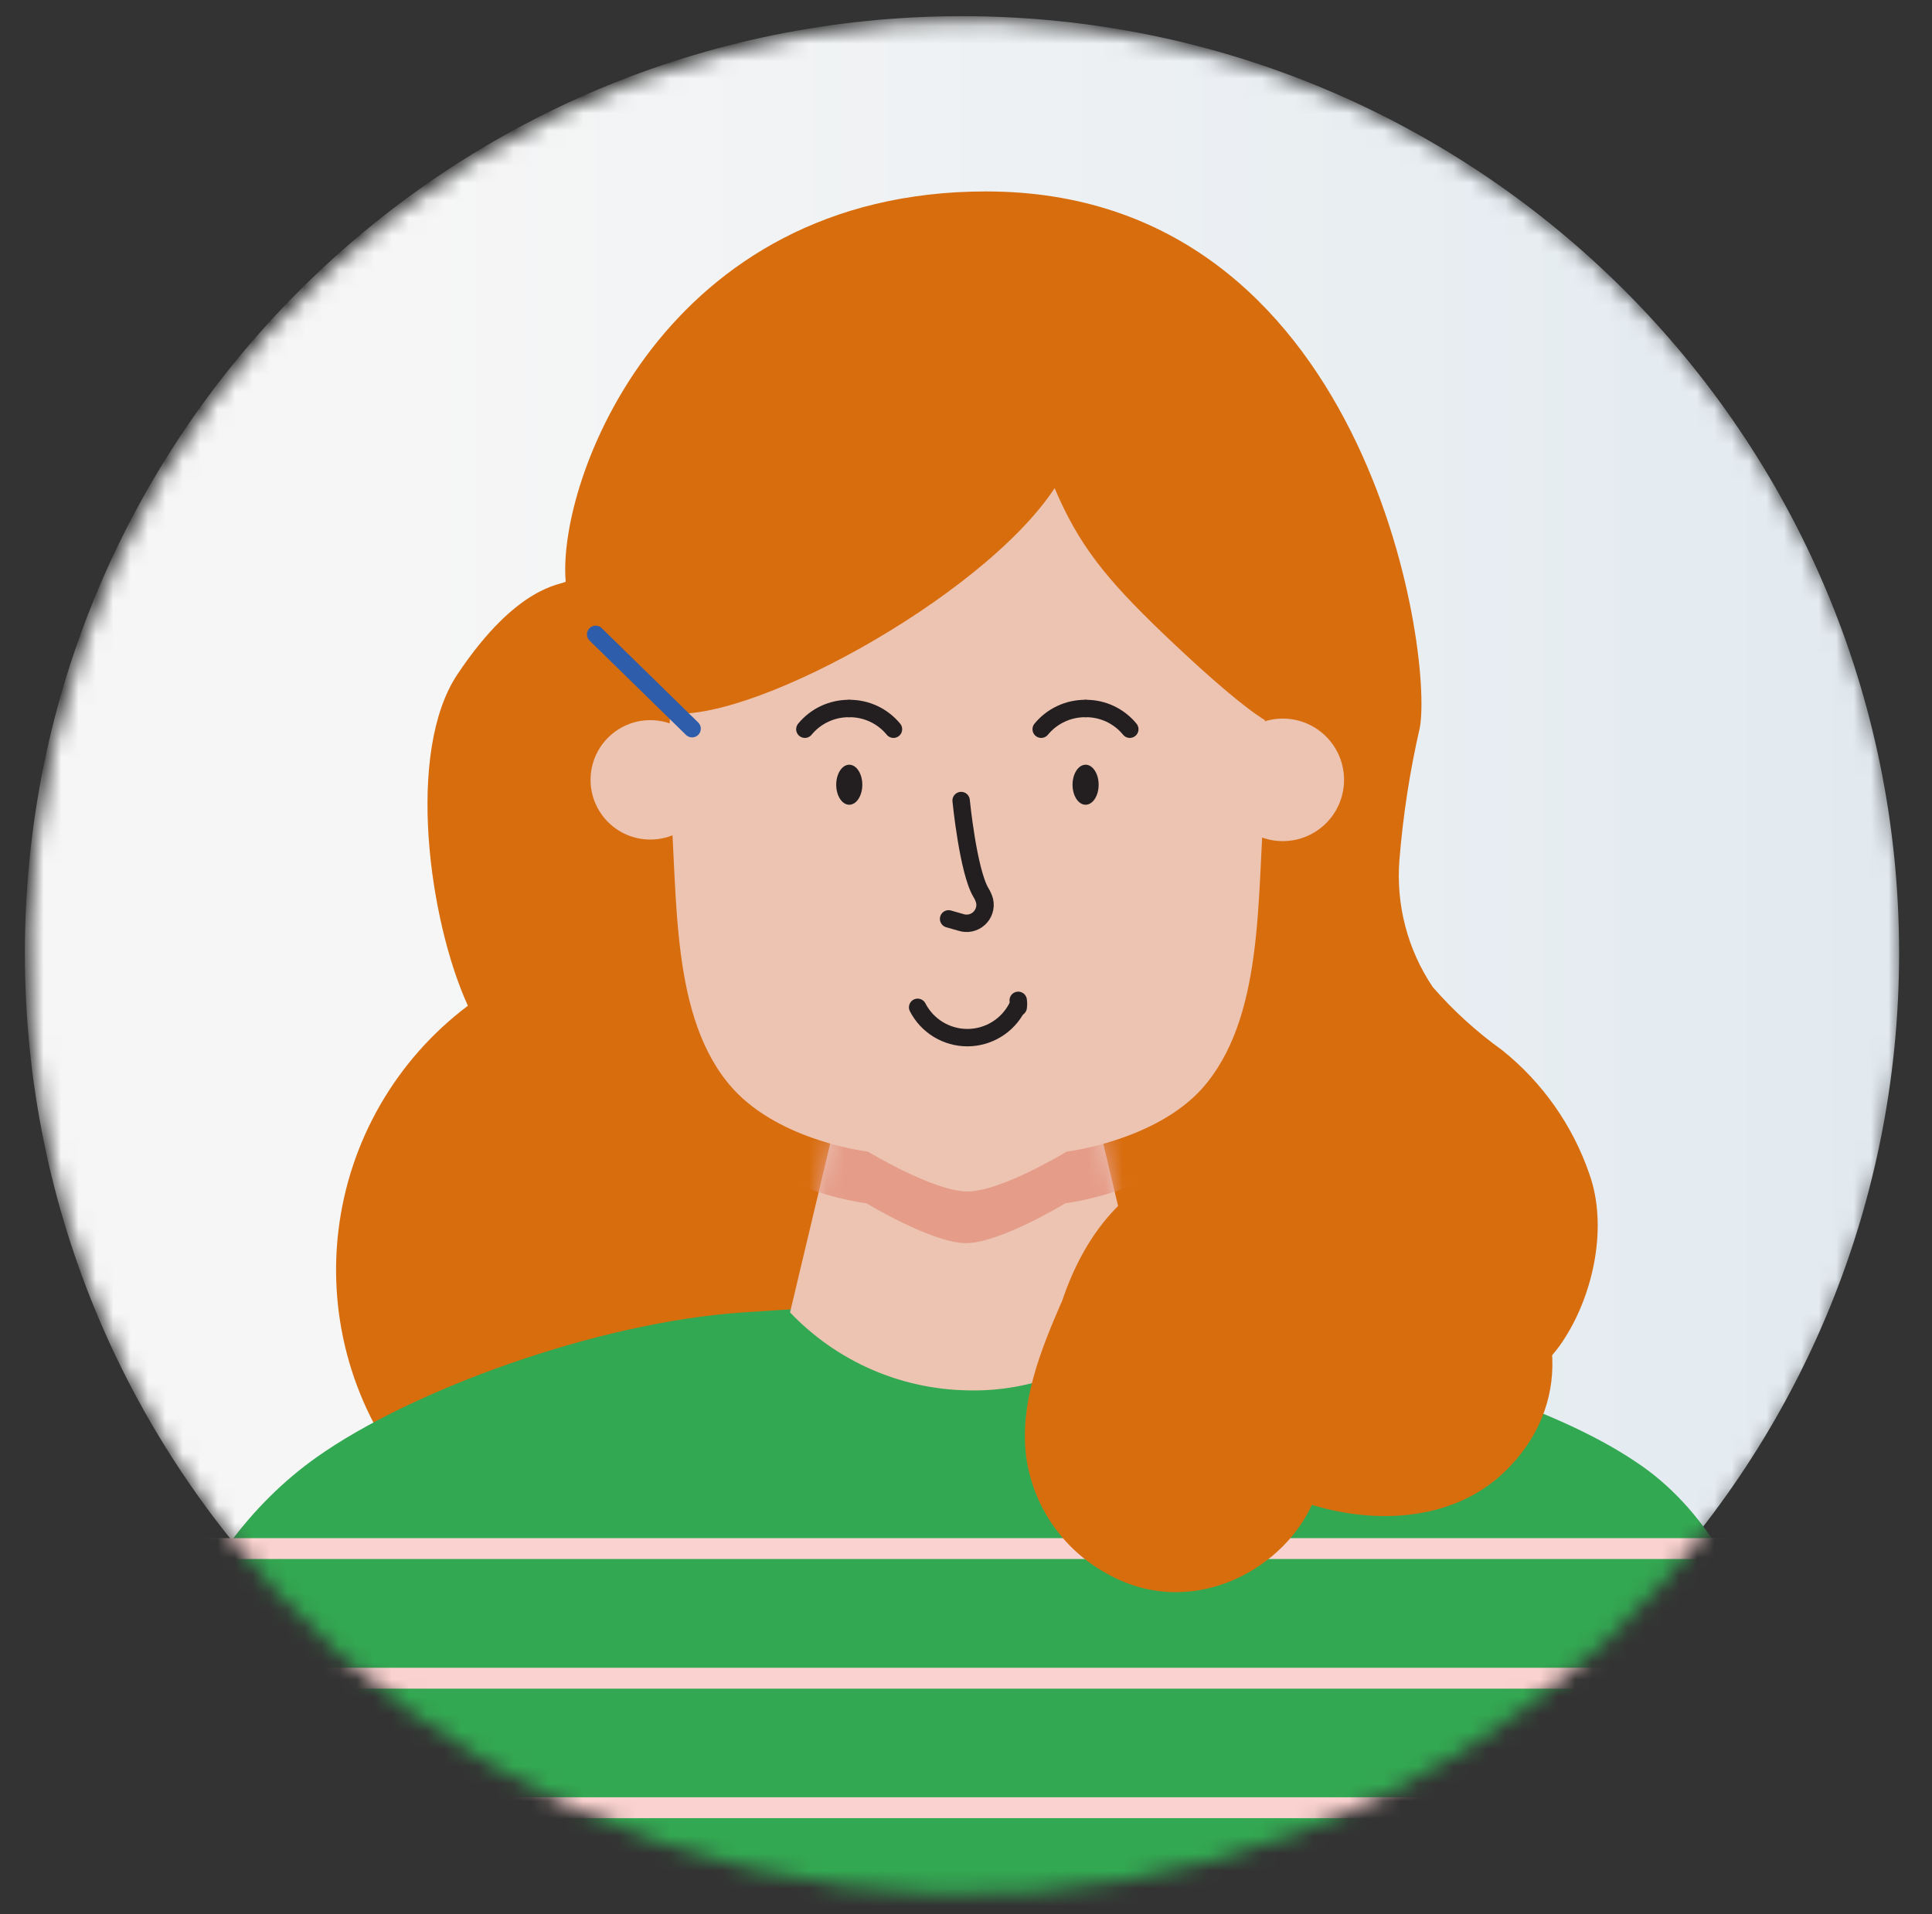
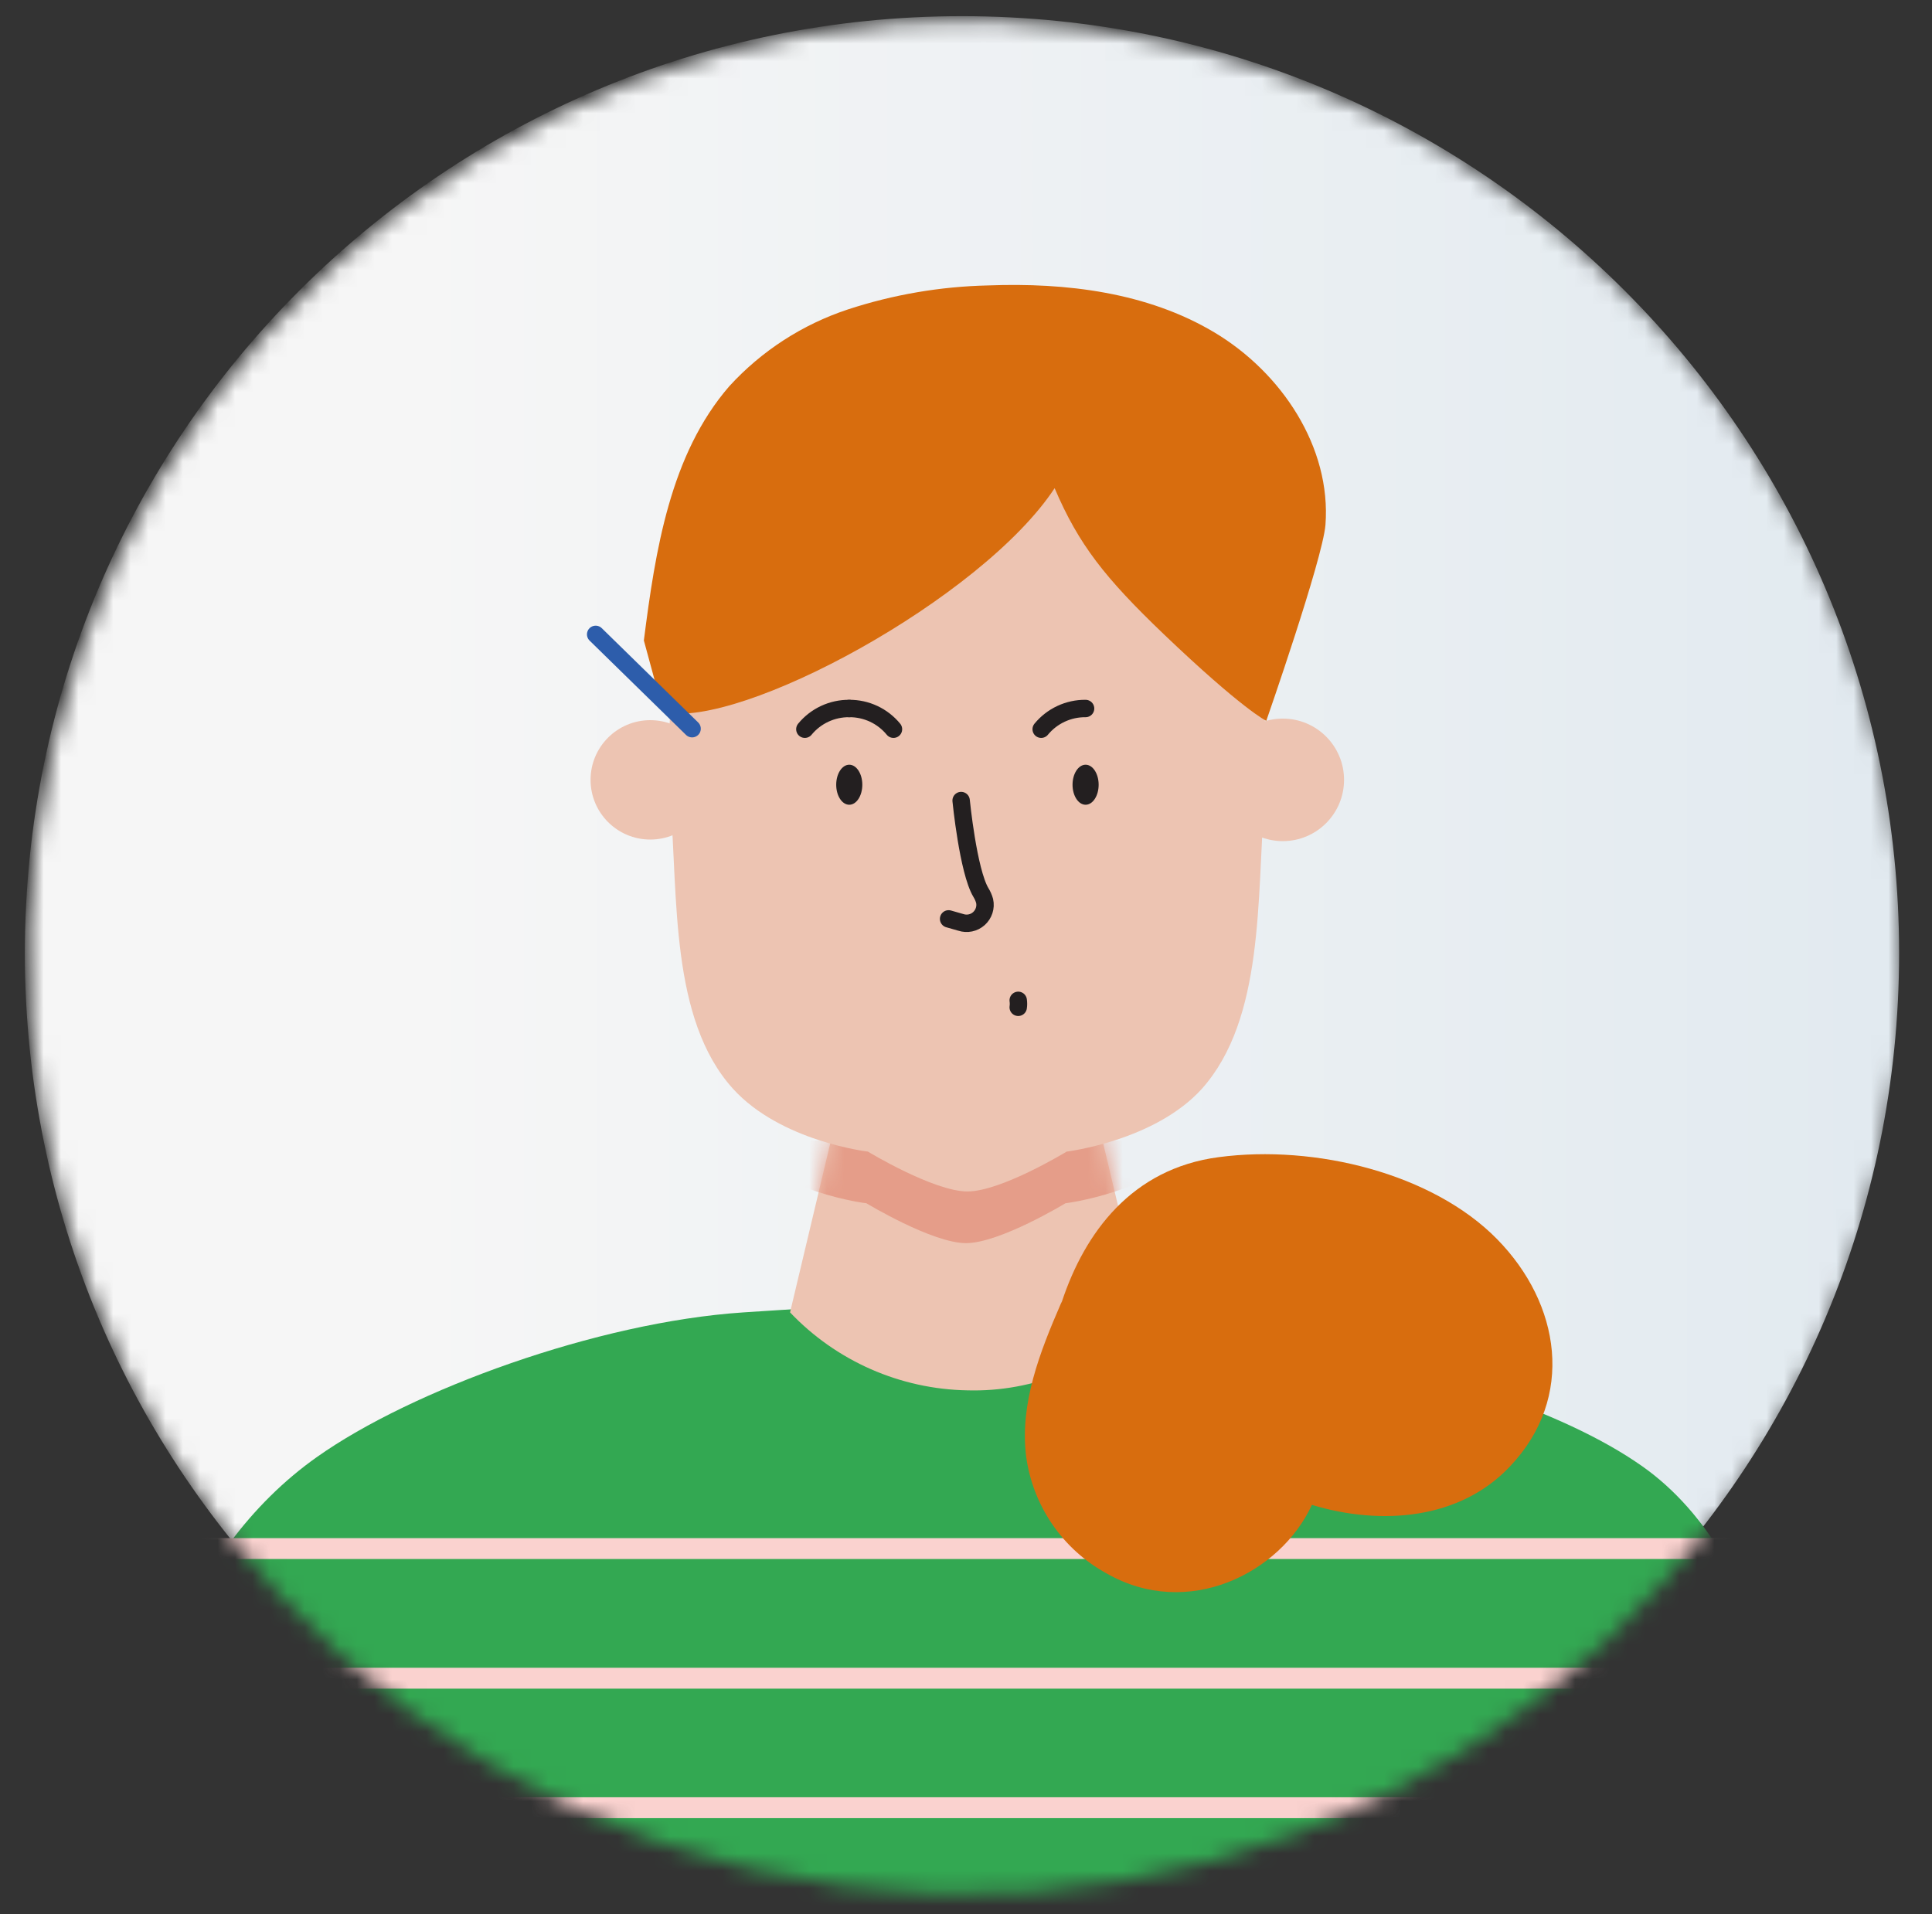
<svg xmlns="http://www.w3.org/2000/svg" fill="none" height="110" viewBox="0 0 111 110" width="111">
  <rect x="0" y="0" width="111" height="110" fill="#333333" stroke="none" />
  <linearGradient id="a" gradientUnits="userSpaceOnUse" x1="1.43" x2="109.11" y1="54.769" y2="54.769">
    <stop offset=".208" stop-color="#f6f6f6" />
    <stop offset=".984" stop-color="#e2eaf0" />
  </linearGradient>
  <clipPath id="b">
    <path d="m.5 0h110v110h-110z" />
  </clipPath>
  <mask id="c" height="108" maskUnits="userSpaceOnUse" width="109" x="1" y="1">
    <path d="m107.895 67.362c6.83-28.94-11.093-57.937-40.033-64.768s-57.937 11.093-64.768 40.033c-6.83 28.94 11.093 57.938 40.033 64.768 28.94 6.83 57.937-11.093 64.768-40.033z" fill="#ebeff2" />
  </mask>
  <mask id="d" height="23" maskUnits="userSpaceOnUse" width="21" x="45" y="57">
    <path clip-rule="evenodd" d="m65.761 75.7c-1.31 1.371-2.893 2.452-4.646 3.174-1.753.722-3.639 1.068-5.534 1.016-1.911-.034-3.796-.447-5.545-1.216-1.749-.769-3.328-1.879-4.645-3.264l4.36-18.33h11.58z" fill="#edc4b2" fill-rule="evenodd" />
  </mask>
  <g clip-path="url(#b)">
    <g mask="url(#c)">
      <path d="m109.11 54.769c0-29.735-24.105-53.84-53.84-53.84s-53.84 24.105-53.84 53.84c0 29.735 24.105 53.84 53.84 53.84s53.84-24.105 53.84-53.84z" fill="url(#a)" />
-       <path clip-rule="evenodd" d="m91.312 67.45c-.962-2.792-2.696-5.253-5-7.1-1.47-1.054-2.813-2.275-4-3.64-1.442-2.148-2.116-4.721-1.91-7.3.206-2.555.597-5.092 1.17-7.59.8-4.37-3.07-30.82-24.92-30.82-18.51 0-24.66 16.63-24.15 22.42-.22.2-2.76.15-6.21 5.31-3 4.46-1.64 14.19.59 19.06-2.045 1.539-3.758 3.476-5.036 5.694-1.278 2.218-2.095 4.671-2.401 7.212-.306 2.541-.096 5.118.618 7.576.714 2.458 1.918 4.746 3.539 6.728 1.807 2.374 4.355 4.078 7.24 4.84 2.71.61 5.53.1 8.25-.41 2.791-.361 5.497-1.203 8-2.49 3.133-2.041 5.503-5.061 6.74-8.59 3.3-8.35 2.28-18-1.38-26.18-3.129-6.644-7.474-12.644-12.81-17.69 1.62-1.73 3.15-3.68 4.15-4.68 3.76 1.48 14.28 4.61 18.61.28.28-.28.54-.57.81-.86.08.34.17.68.23 1 1.02 4.412.941 9.006-.23 13.38-1.2 4-3.59 7.6-5.1 11.53-1.829 4.969-2.243 10.349-1.196 15.539 1.047 5.191 3.514 9.989 7.126 13.861 1.961 2.177 4.457 3.805 7.24 4.72 1.389.45 2.863.571 4.307.354s2.817-.766 4.013-1.604c1.169-.876 2.015-2.114 2.409-3.52s.313-2.904-.23-4.26c1.532.37 3.141.247 4.599-.351 1.458-.598 2.69-1.64 3.521-2.979 1.69-2.65 2.47-6.49 1.41-9.44z" fill="#d86d0e" fill-rule="evenodd" />
      <path d="m37.36 48.241c1.894 0 3.43-1.536 3.43-3.43 0-1.894-1.536-3.43-3.43-3.43s-3.43 1.536-3.43 3.43c0 1.894 1.536 3.43 3.43 3.43z" fill="#edc4b2" />
      <path d="m73.7 48.331c1.944 0 3.52-1.576 3.52-3.52 0-1.944-1.576-3.52-3.52-3.52-1.944 0-3.52 1.576-3.52 3.52 0 1.944 1.576 3.52 3.52 3.52z" fill="#edc4b2" />
      <path clip-rule="evenodd" d="m94.352 84.251c-9.37-6.61-31.79-9.47-38.41-9.47-2.78 0-7.17.23-13.24.63-8.4.56-19.05 4.46-24.48 8.3-7.66 5.4-11.66 16.16-8.89 24.49l46.61 4.28 45.89-4.16c1.92-5.92.18-18.67-7.48-24.07z" fill="#33a852" fill-rule="evenodd" />
      <g stroke="#fad2cf" stroke-width="1.2">
        <path d="m9.332 88.981h92.5" stroke-miterlimit="10" />
        <path d="m9.332 96.43h92.5" stroke-miterlimit="10" />
        <path d="m9.332 103.871h92.5" stroke-miterlimit="10" />
      </g>
      <path clip-rule="evenodd" d="m65.761 75.7c-1.31 1.371-2.893 2.452-4.646 3.174-1.753.722-3.639 1.068-5.534 1.016-1.911-.034-3.796-.447-5.545-1.216-1.749-.769-3.328-1.879-4.645-3.264l4.36-18.33h11.58z" fill="#edc4b2" fill-rule="evenodd" />
      <g mask="url(#d)">
        <path clip-rule="evenodd" d="m68.971 65.531c-2.71 3-7.76 3.61-7.76 3.61s-3.77 2.29-5.71 2.29-5.72-2.29-5.72-2.29-5-.58-7.75-3.61" fill="#e59d89" fill-rule="evenodd" />
      </g>
      <path clip-rule="evenodd" d="m72.643 46.081c-.44 5.53 0 12.45-3.59 16.48-2.71 3-7.77 3.61-7.77 3.61s-3.76 2.29-5.7 2.29-5.72-2.29-5.72-2.29-5-.58-7.75-3.61c-3.62-4-3.15-11-3.6-16.48-.278-4.642.174-9.299 1.34-13.8 1.73-7.45 6.81-10.48 15.73-10.48s14 3 15.71 10.48c1.169 4.501 1.625 9.158 1.35 13.8z" fill="#edc4b2" fill-rule="evenodd" />
      <path clip-rule="evenodd" d="m38.112 40.921c4.4 1 18.3-6.52 22.48-12.87 1.38 3.24 2.9 5.16 6.25 8.37 4.54 4.34 5.91 5 5.91 5s3.24-9.29 3.4-11.26c.34-4.47-2.53-8.76-6.38-11.06s-8.51-2.87-13-2.7c-2.74.061-5.456.526-8.06 1.38-2.61.863-4.955 2.381-6.81 4.41-3.4 3.92-4.25 9.44-4.91 14.61" fill="#d86d0e" fill-rule="evenodd" />
      <path d="m70.013 66.491c5.56-.74 12.3.94 16 4.71 3.65 3.72 4.49 9.1.75 13.05-2.87 3.06-7.39 3.43-11.39 2.22-1.81 3.93-7.13 6.62-11.81 3.93-1.242-.683-2.306-1.647-3.106-2.816s-1.316-2.51-1.504-3.914c-.37-3.03.79-5.98 2-8.77l.06-.12c1.31-3.94 4-7.63 9-8.29z" fill="#d86d0e" />
      <path d="m34.223 36.451 5.54 5.42" stroke="#2d5dab" stroke-linecap="round" stroke-miterlimit="10" />
-       <path d="m62.371 40.711c.485-.005.966.1 1.405.306.44.206.827.508 1.135.884" stroke="#231f20" stroke-linecap="round" stroke-miterlimit="10" />
      <path d="m62.37 40.711c-.487-.005-.969.1-1.41.306s-.831.508-1.14.884" stroke="#231f20" stroke-linecap="round" stroke-miterlimit="10" />
      <path d="m62.371 46.241c.414 0 .75-.515.75-1.15s-.336-1.15-.75-1.15-.75.515-.75 1.15.336 1.15.75 1.15z" fill="#231f20" />
      <path d="m48.793 40.711c.485-.004.965.101 1.405.307.44.206.827.508 1.135.883" stroke="#231f20" stroke-linecap="round" stroke-miterlimit="10" />
      <path d="m48.792 40.711c-.487-.005-.969.1-1.41.306-.441.206-.831.508-1.14.884" stroke="#231f20" stroke-linecap="round" stroke-miterlimit="10" />
      <path d="m48.793 46.241c.414 0 .75-.515.75-1.15s-.336-1.15-.75-1.15-.75.515-.75 1.15.336 1.15.75 1.15z" fill="#231f20" />
      <path d="m55.22 46s.4 4.06 1.14 5.29c.092.149.163.311.21.48.04.183.03.373-.028.55-.058.178-.161.337-.3.462s-.309.211-.492.249c-.183.038-.373.027-.55-.032l-.7-.2" stroke="#231f20" stroke-linecap="round" stroke-miterlimit="10" />
-       <path d="m58.433 57.881c-.27.525-.679.965-1.183 1.272-.504.307-1.082.47-1.672.47-.59 0-1.169-.163-1.673-.47-.504-.307-.913-.748-1.183-1.272" stroke="#231f20" stroke-linecap="round" stroke-miterlimit="10" />
      <path d="m58.5 57.48c.02.133.02.267 0 .4" stroke="#231f20" stroke-linecap="round" stroke-miterlimit="10" />
    </g>
  </g>
</svg>